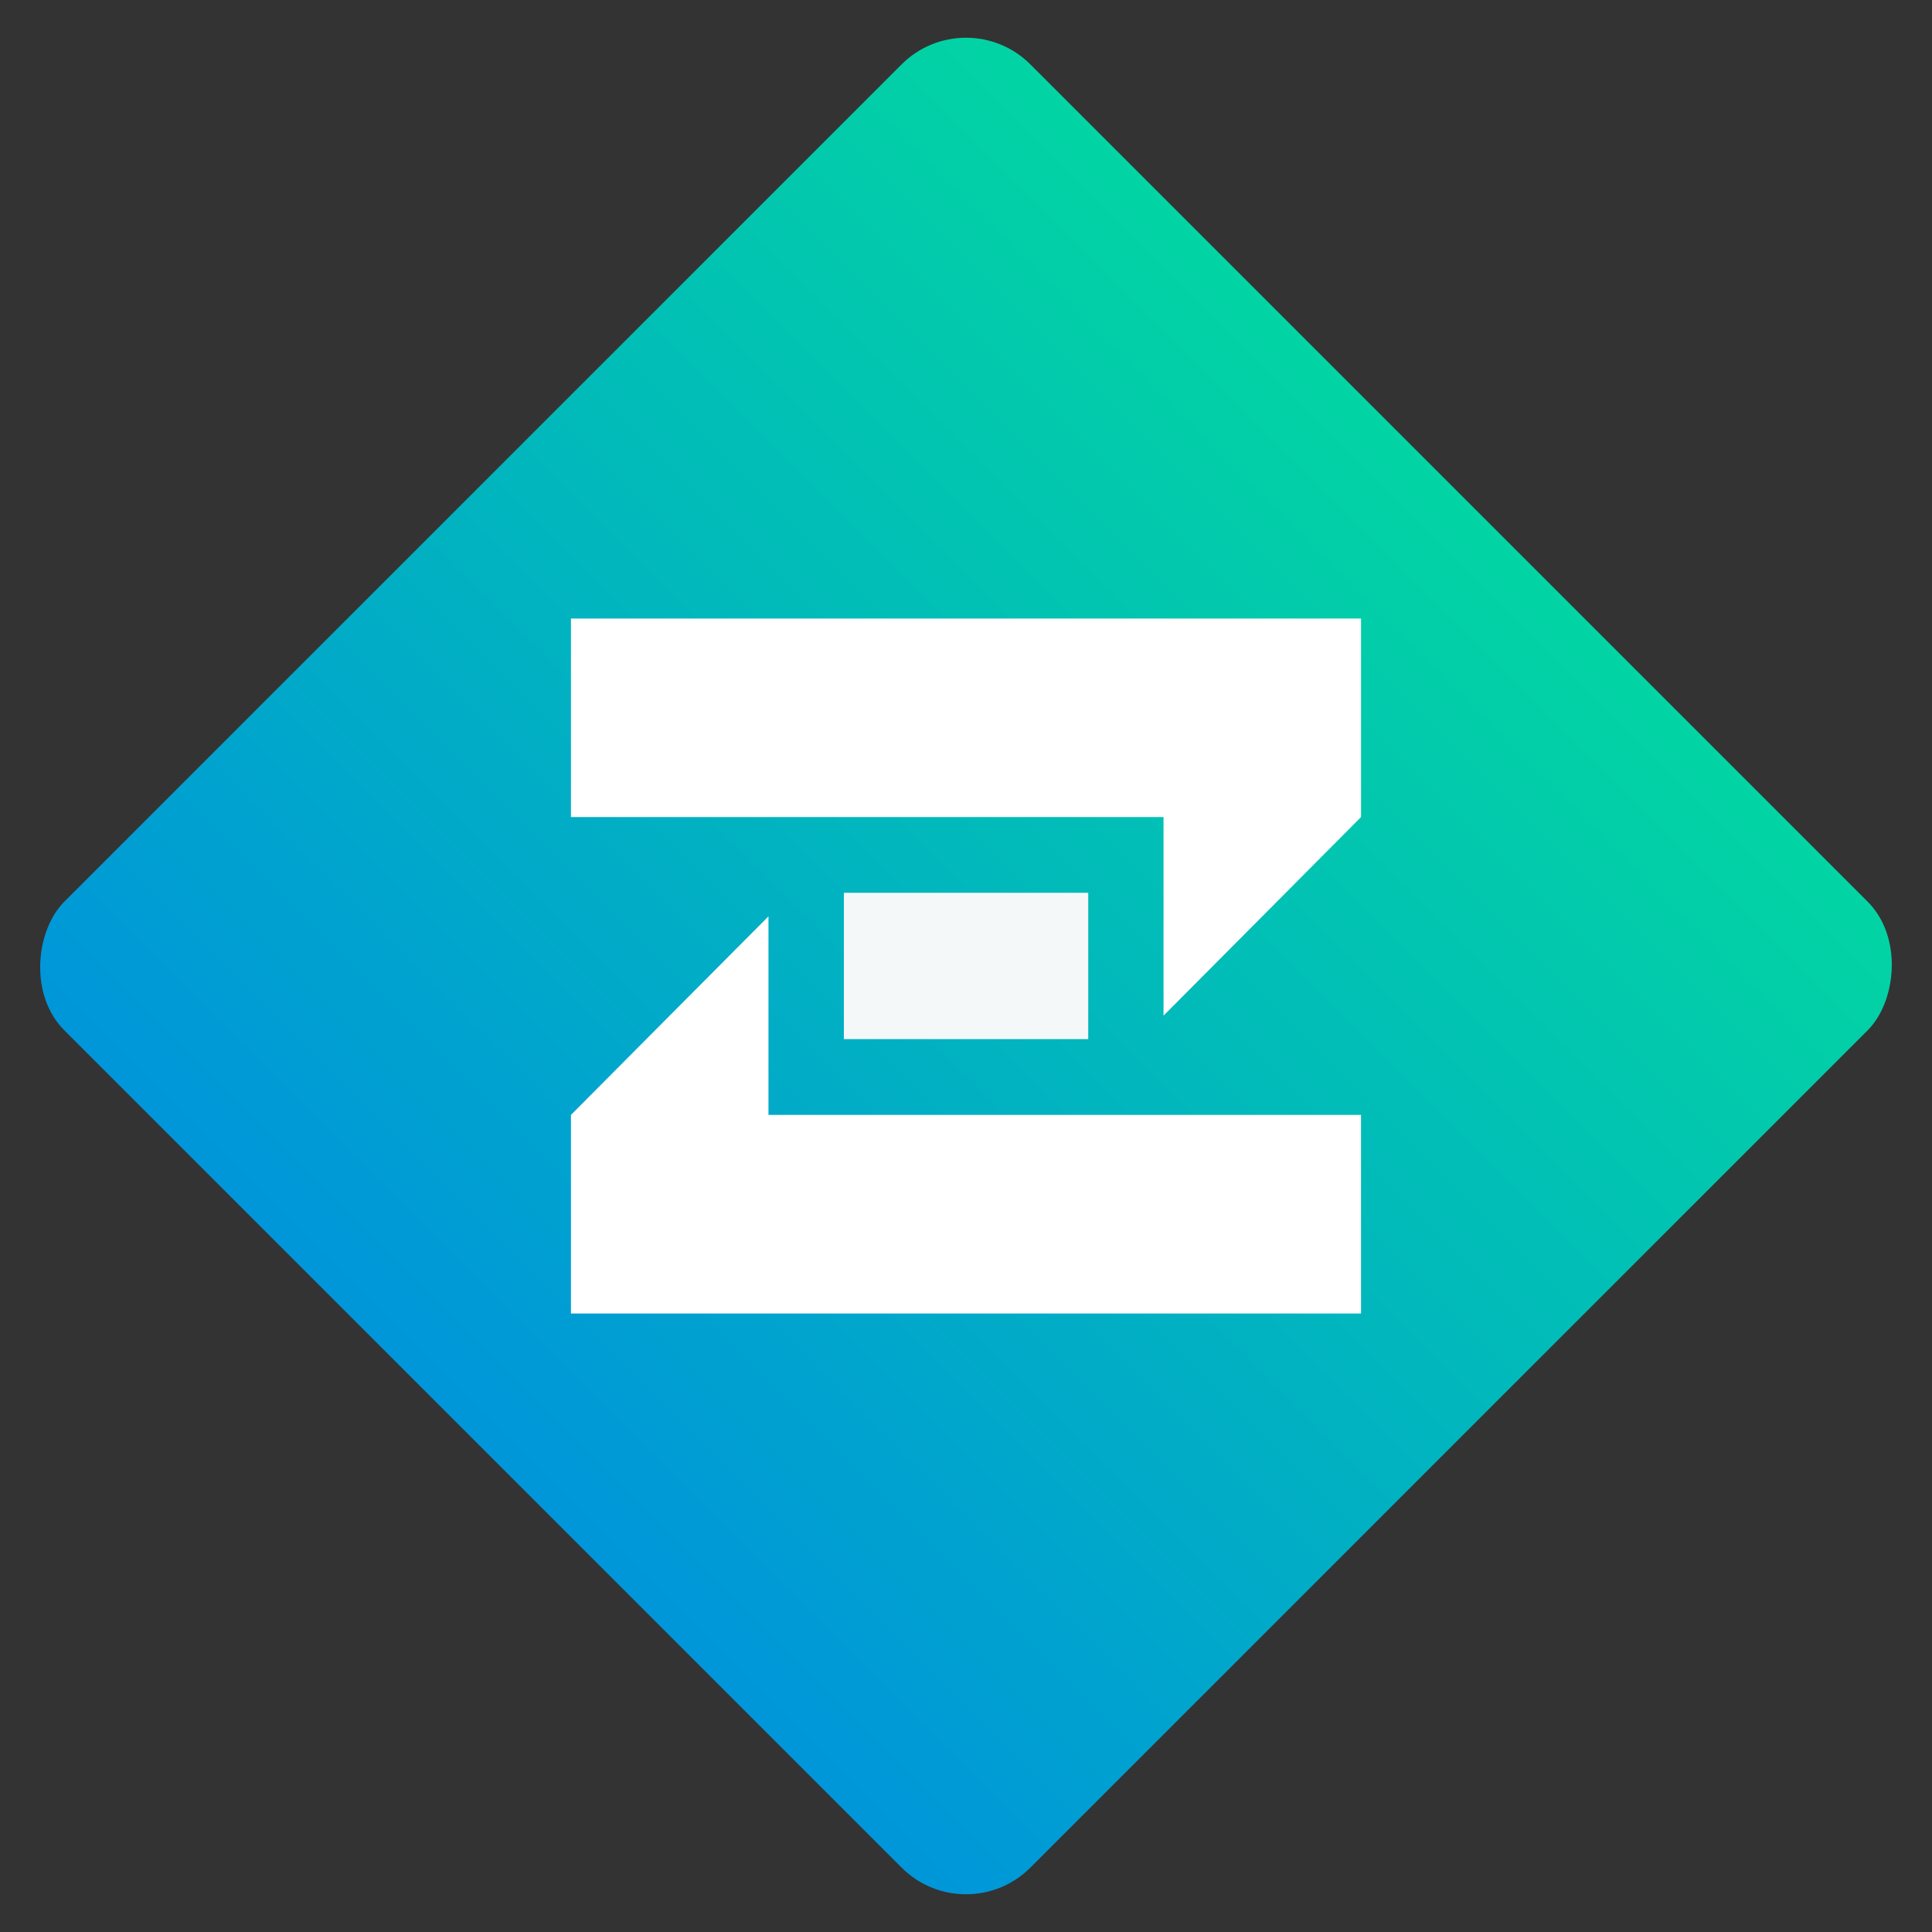
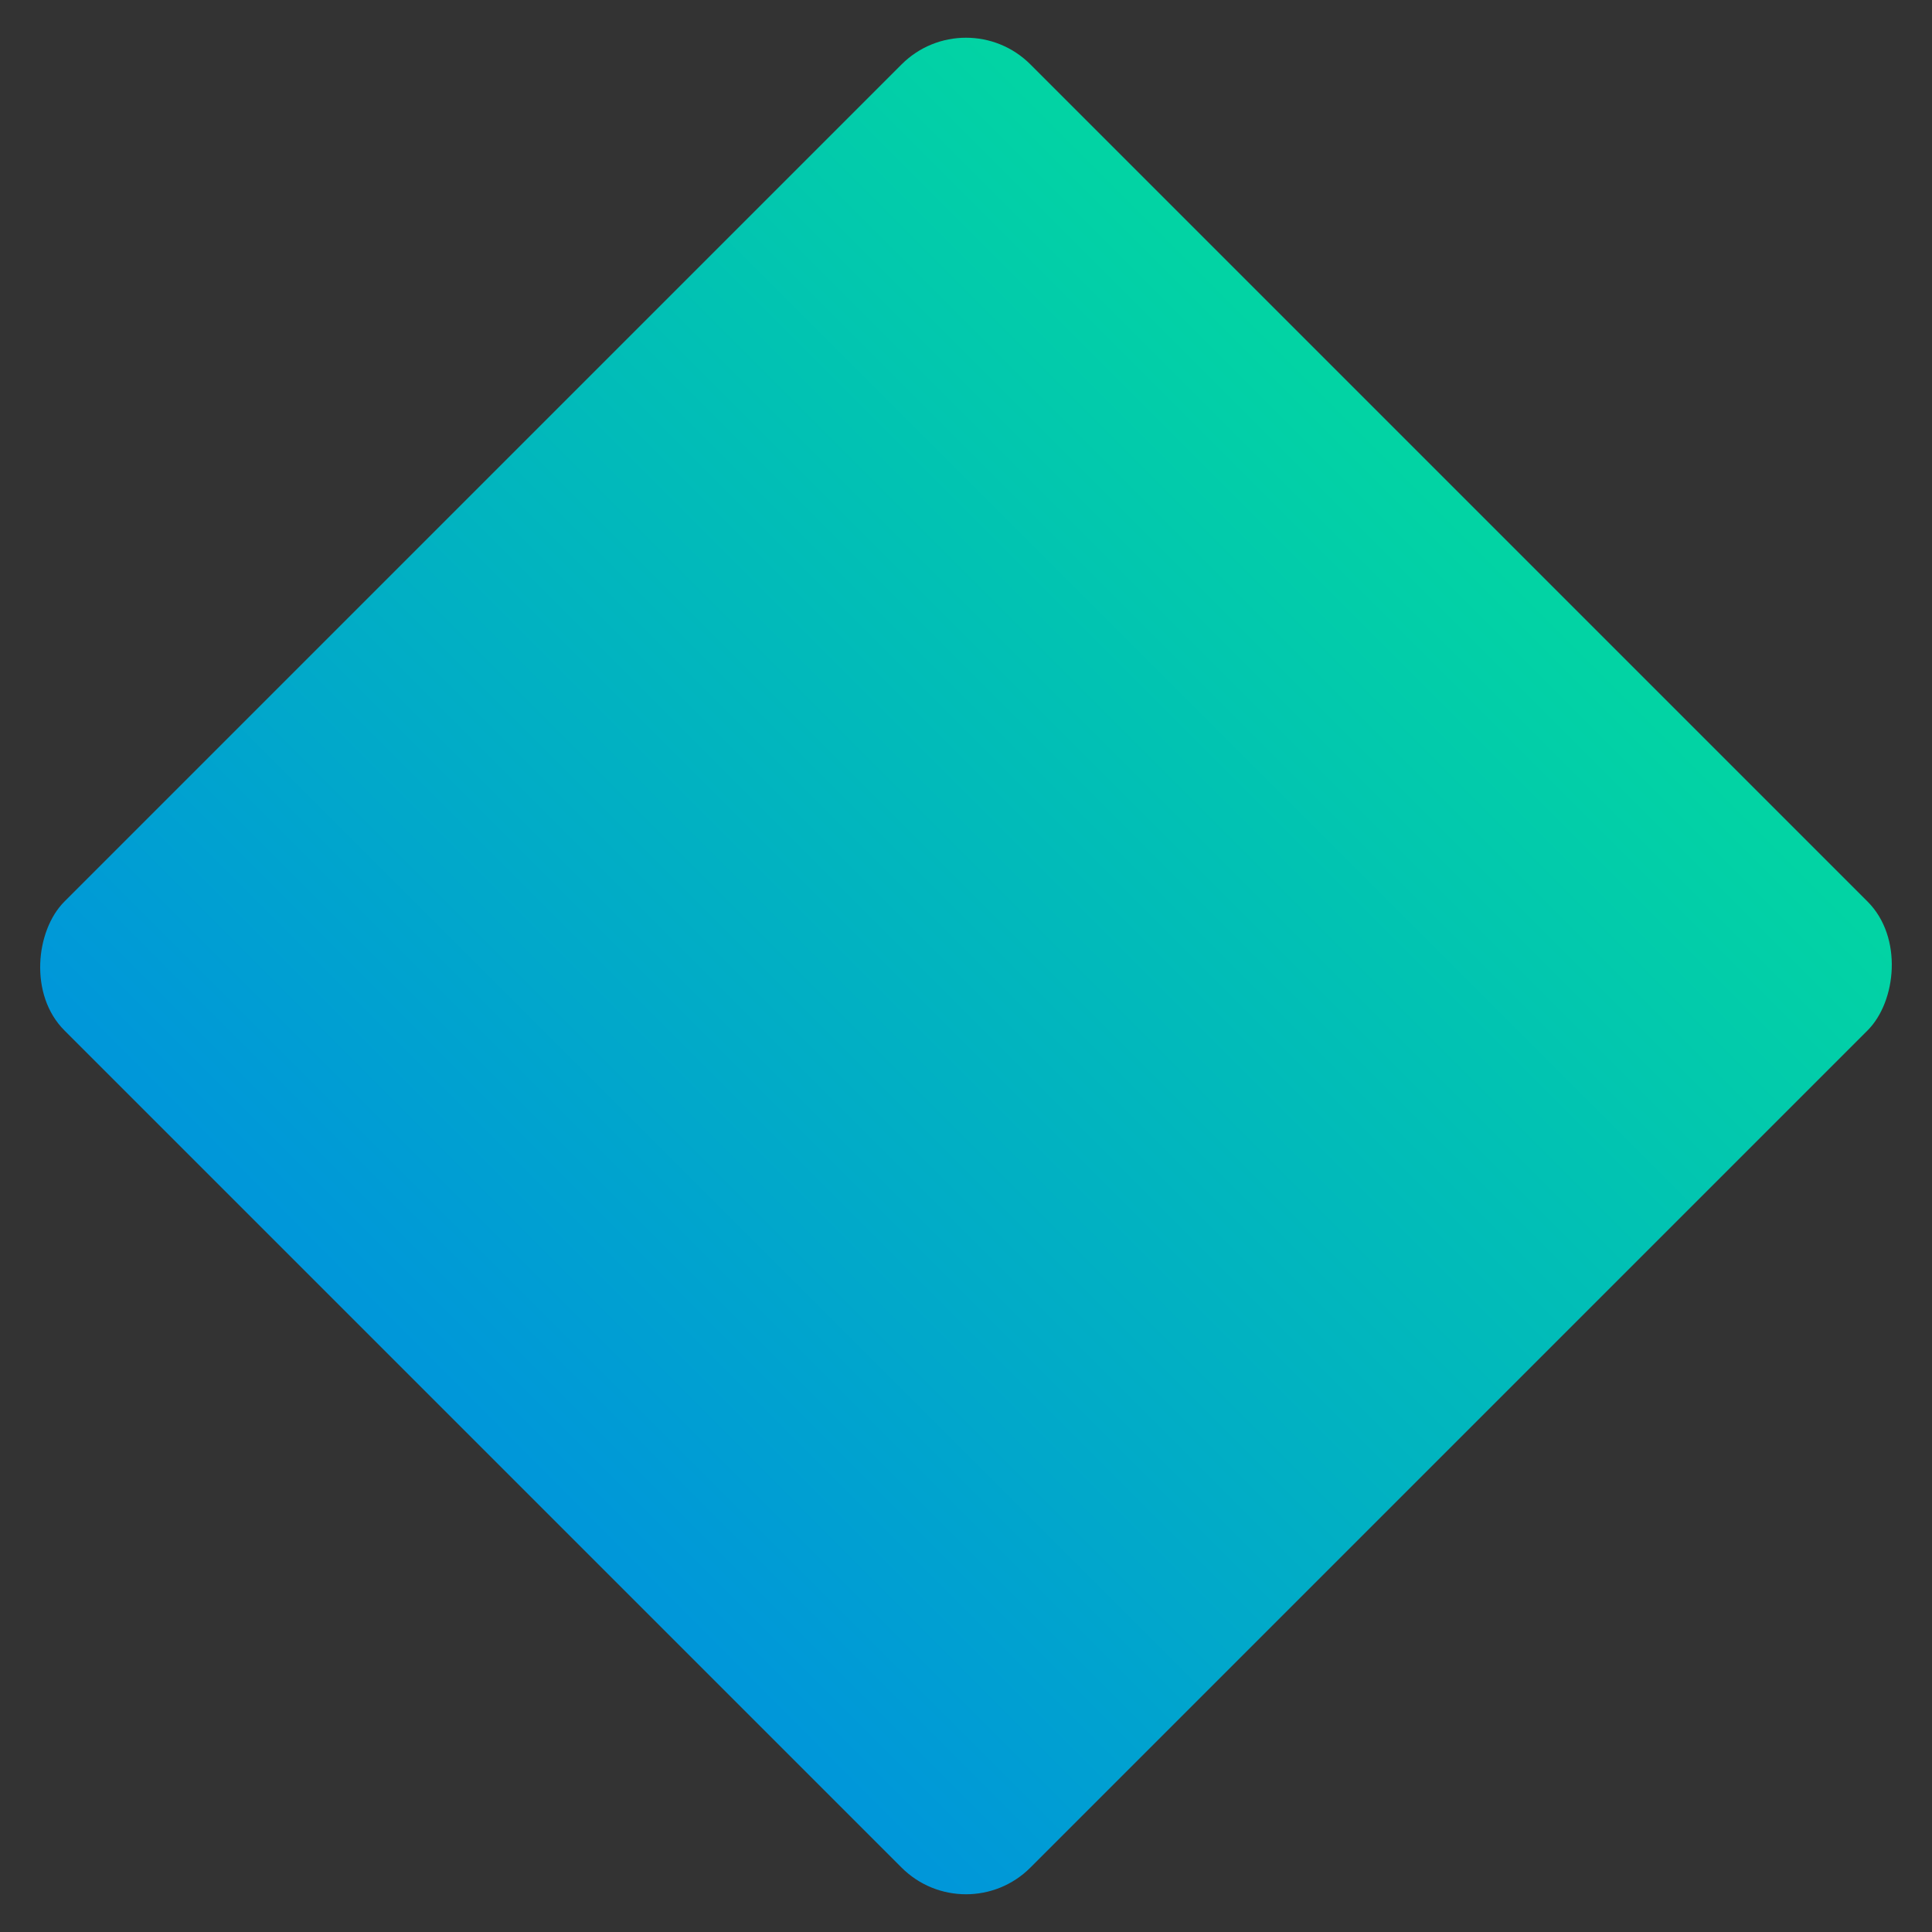
<svg xmlns="http://www.w3.org/2000/svg" width="84.853" height="84.853" viewBox="0 0 84.853 84.853">
  <rect x="0" y="0" width="84.853" height="84.853" fill="#333333" stroke="none" />
  <defs>
    <linearGradient id="linear-gradient" x1="0.5" x2="0.5" y2="1" gradientUnits="objectBoundingBox">
      <stop offset="0" stop-color="#02d4a3" />
      <stop offset="1" stop-color="#0096da" />
    </linearGradient>
  </defs>
  <g id="组_167" data-name="组 167" transform="translate(-742 -829.574)">
    <rect id="矩形_285" data-name="矩形 285" width="60" height="60" rx="4" transform="translate(784.426 829.574) rotate(45)" fill="url(#linear-gradient)" />
    <g id="交易_1_" data-name="交易 (1)" transform="translate(703.176 739.441)">
-       <path id="路径_344" data-name="路径 344" d="M373.4,428.3h10.732v6.425H373.4Z" transform="translate(-297.513 -298.955)" fill="#f5f8f9" />
-       <path id="路径_345" data-name="路径 345" d="M63.9,117.3v8.718H89.926v8.722l8.675-8.722V117.3Zm8.675,13.079L63.9,139.1v8.722H98.6V139.1H72.575Z" fill="#fff" />
-     </g>
+       </g>
  </g>
</svg>